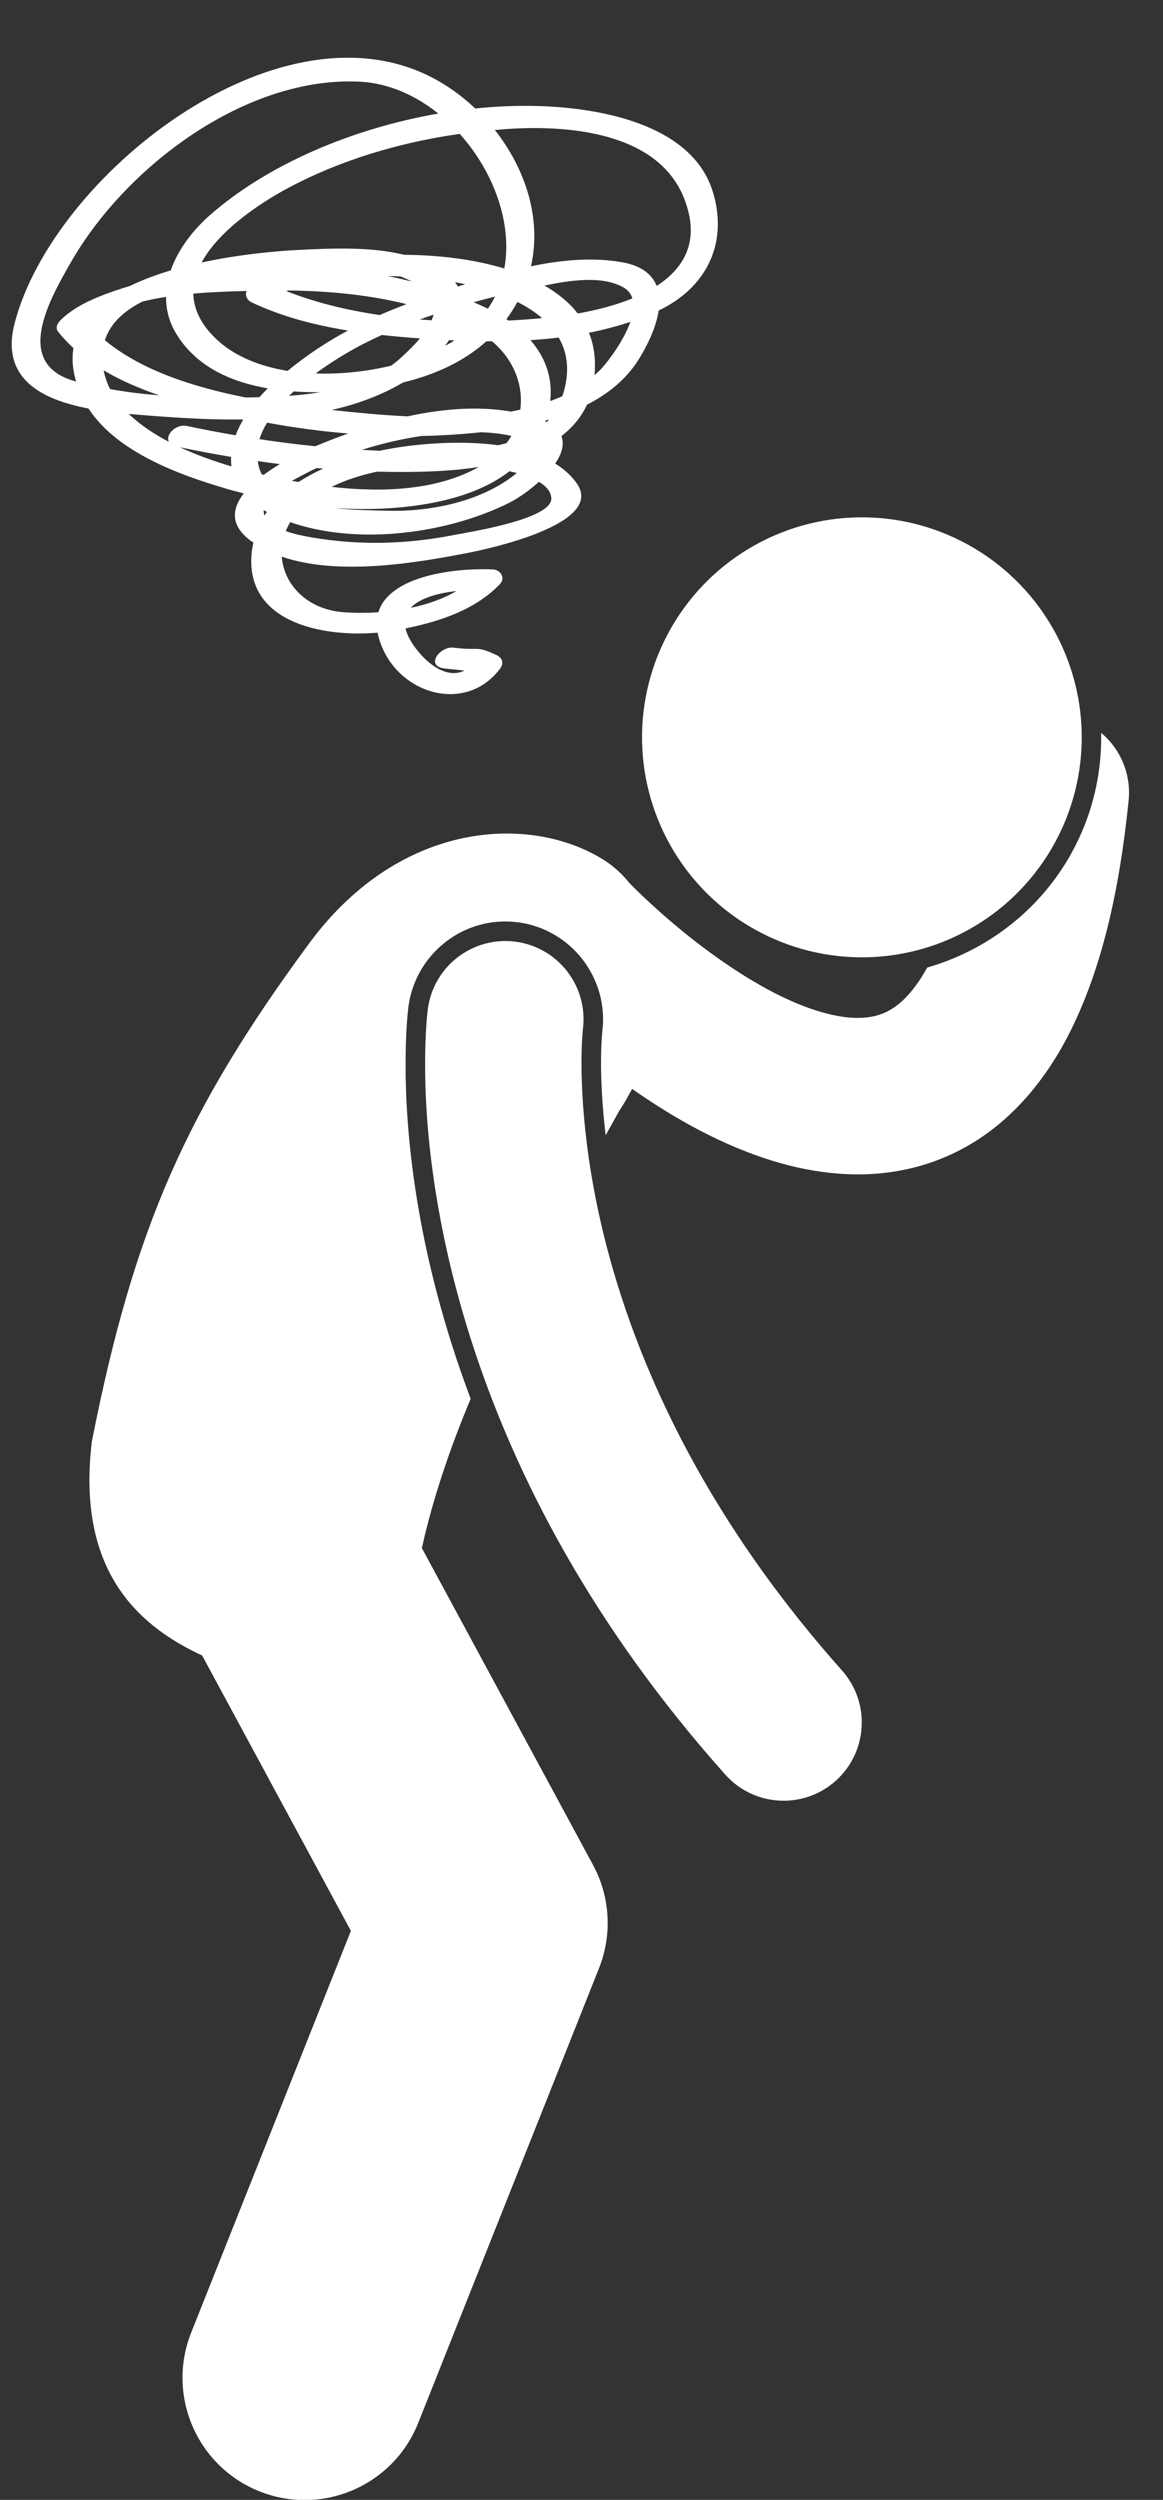
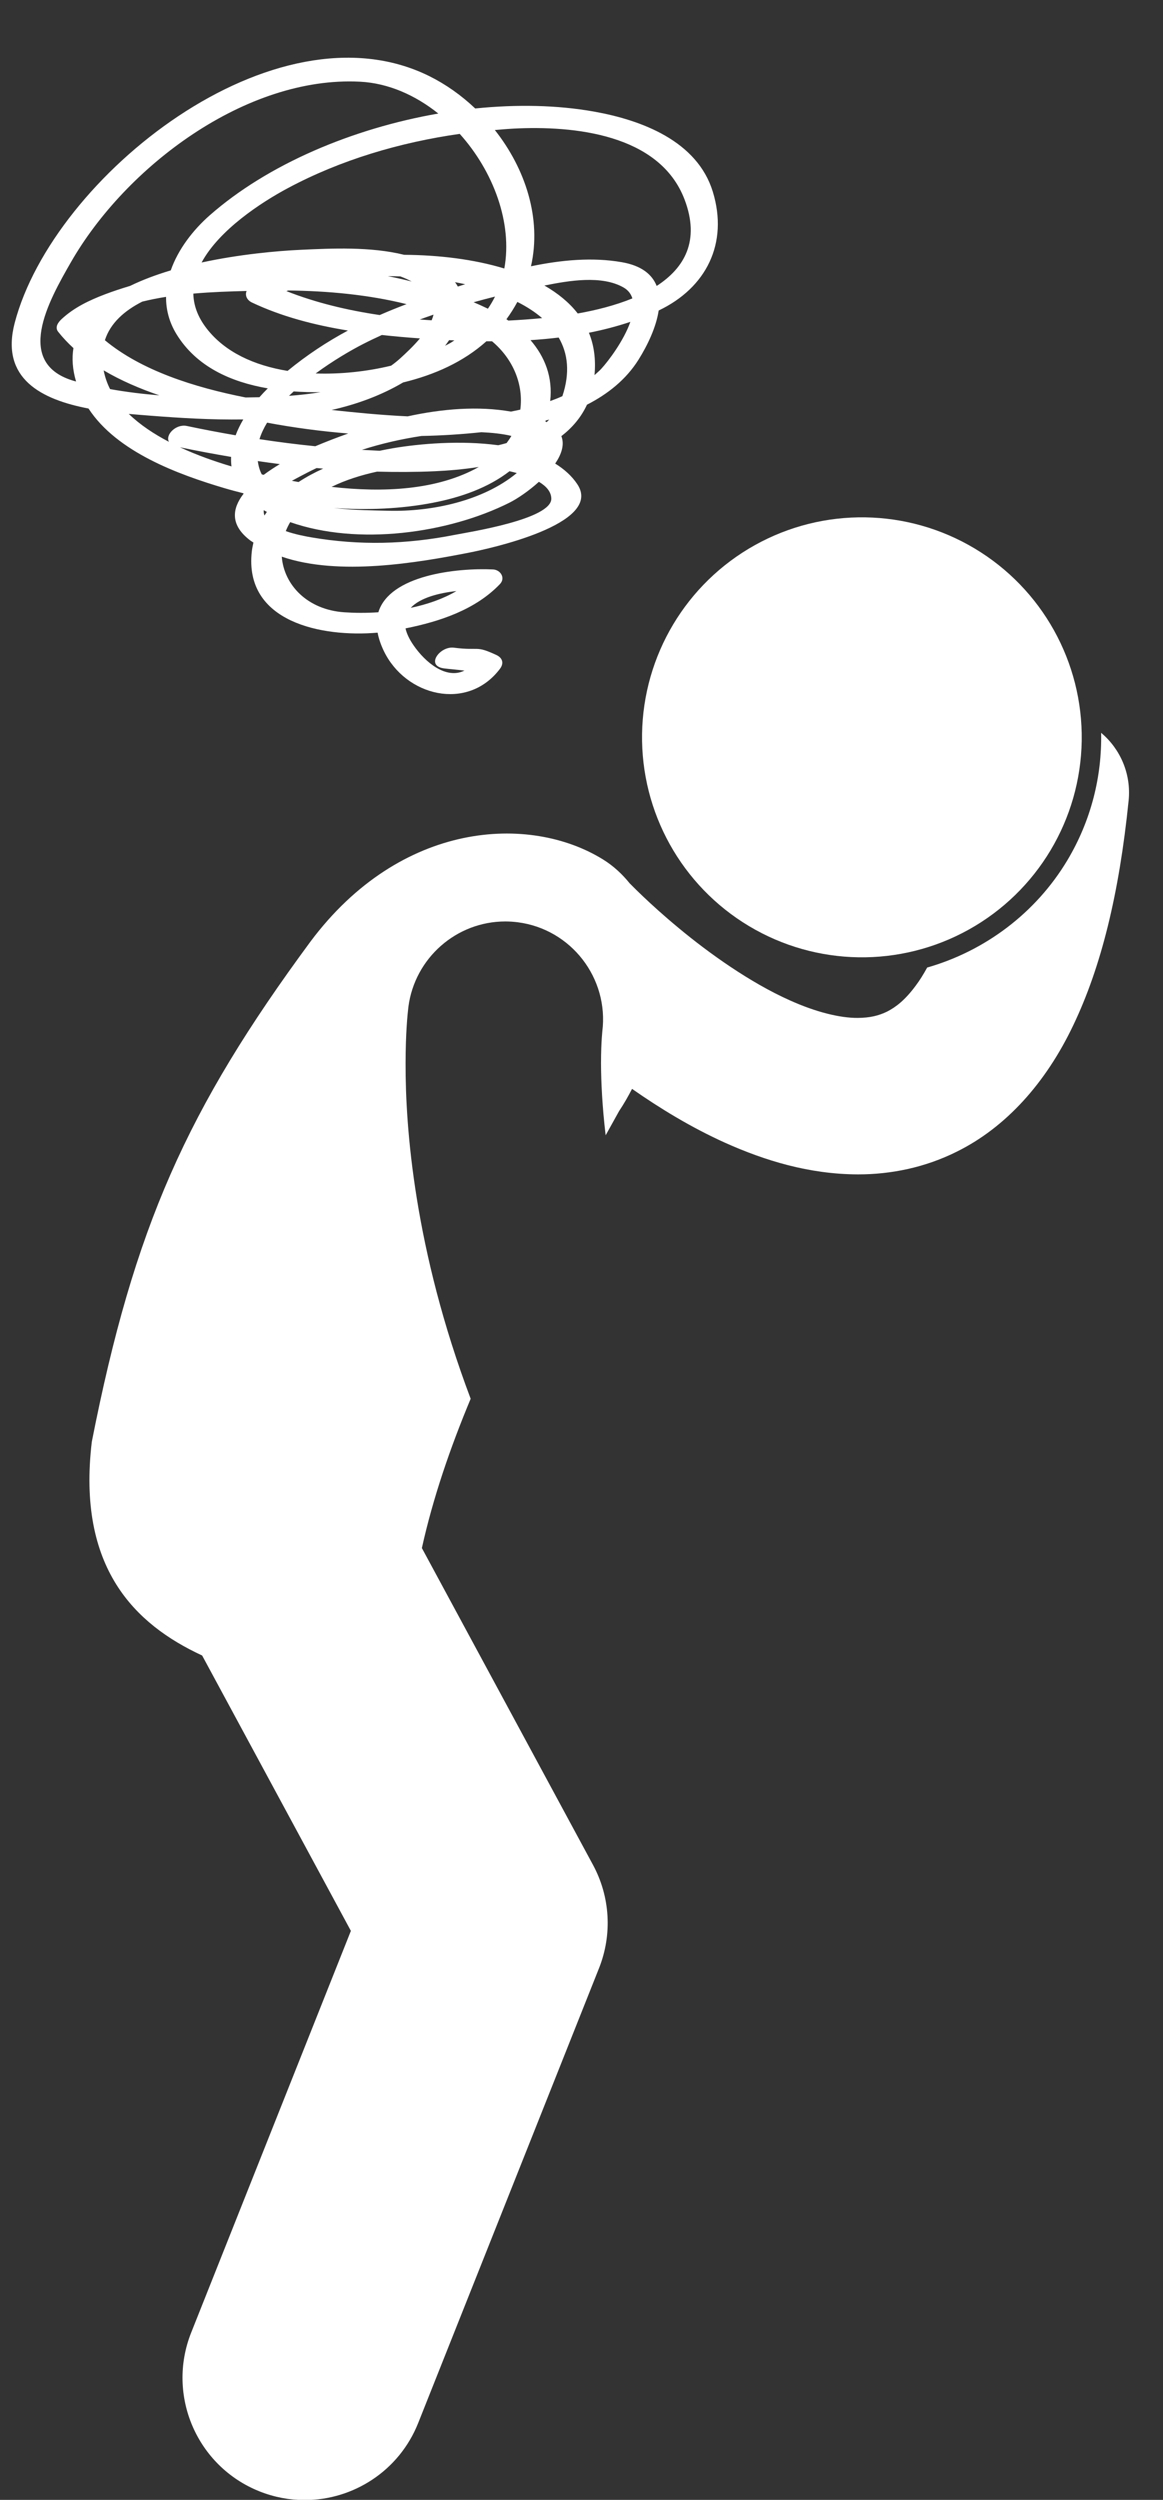
<svg xmlns="http://www.w3.org/2000/svg" fill="#ffffff" height="255.6" preserveAspectRatio="xMidYMid meet" version="1" viewBox="-1.2 -5.9 119.0 255.6" width="119" zoomAndPan="magnify">
  <rect x="-1.2" y="-5.9" width="119.0" height="255.6" fill="#333333" stroke="none" />
  <g id="change1_1">
    <ellipse cx="86.99" cy="69.482" fill="inherit" rx="22.493" ry="22.496" transform="rotate(-59.108 86.995 69.485)" />
    <path d="M40.589,97.041c0.648-4.98,4.909-8.727,9.914-8.727c0.43,0,0.865,0.029,1.293,0.085c5.448,0.708,9.32,5.719,8.633,11.17 c-0.014,0.155-0.031,0.341-0.049,0.606c-0.037,0.539-0.083,1.441-0.083,2.673c0.009,1.873,0.122,4.358,0.474,7.33 c0.473-0.846,0.934-1.674,1.377-2.479c0.488-0.728,0.92-1.49,1.325-2.267c2.819,1.967,6.003,3.924,9.544,5.521 c4.043,1.808,8.563,3.206,13.555,3.222c0.019,0,0.039,0,0.059,0c3.295,0,6.808-0.688,10.093-2.336 c5.002-2.479,9.084-7.004,11.897-12.918c2.846-5.952,4.69-13.4,5.662-22.972c0.275-2.731-0.859-5.279-2.813-6.923 c0.09,4.438-1.016,8.951-3.457,13.034c-3.227,5.389-8.422,9.272-14.343,10.967c-0.394,0.722-0.787,1.342-1.171,1.851 c-1.113,1.505-2.06,2.207-2.928,2.651c-0.877,0.428-1.775,0.639-3,0.647c-1.811,0.017-4.319-0.6-6.989-1.812 c-4.013-1.791-8.251-4.809-11.321-7.364c-1.544-1.275-2.81-2.432-3.667-3.247c-0.431-0.407-0.758-0.731-0.969-0.942 c-0.107-0.106-0.183-0.184-0.228-0.229c-0.039-0.041-0.039-0.041-0.039-0.041c-0.038-0.04-0.08-0.074-0.119-0.113 c-0.767-0.95-1.664-1.788-2.734-2.451c-7.479-4.634-20.679-3.998-29.945,8.407c-12.641,17.132-18.044,29.188-22.366,51.131 c-1.532,12.883,4.405,18.666,11.29,21.852l15.219,28.155l-16.34,41.073c-2.552,6.414,0.579,13.684,6.993,16.236 c1.517,0.603,3.08,0.889,4.618,0.889c4.97,0,9.668-2.983,11.617-7.882l18.502-46.501c1.369-3.445,1.145-7.305-0.619-10.565 l-17.507-32.389c1.131-5.116,2.896-10.253,4.992-15.267c-5.76-15.259-6.682-27.73-6.659-34.275 C40.3,99.741,40.501,97.753,40.589,97.041z" fill="inherit" />
-     <path d="M78.982,178.215c1.895,0.001,3.795-0.668,5.32-2.028c3.297-2.942,3.586-7.999,0.646-11.296 c-24.324-27.311-26.61-52.782-26.65-62.044c0-1.263,0.045-2.214,0.086-2.811c0.021-0.299,0.039-0.51,0.052-0.625 c0.005-0.043,0.008-0.073,0.009-0.091c0.552-4.371-2.533-8.369-6.906-8.938c-4.381-0.567-8.395,2.521-8.964,6.903 c-0.039,0.303-0.276,2.266-0.276,5.562c-0.039,11.944,3.25,41.943,30.709,72.692C74.587,177.312,76.78,178.215,78.982,178.215z" fill="inherit" />
    <path d="M7.858,35.871c2.907,4.457,9.21,6.747,13.926,8.146c0.626,0.186,1.268,0.351,1.909,0.515 c0.012,0.016,0.021,0.031,0.034,0.046c-1.19,1.53-1.406,3.222,0.71,4.803c0.094,0.07,0.199,0.125,0.295,0.192 c-0.064,0.297-0.131,0.594-0.166,0.909c-0.814,7.253,7.189,8.798,12.871,8.304c0.104,0.559,0.301,1.163,0.609,1.816 c2.22,4.701,8.607,6.266,11.912,1.877c0.434-0.576,0.256-1.12-0.379-1.414c-2.168-1.005-1.672-0.4-4.336-0.743 c-1.432-0.184-2.953,1.868-1,2.119c0.529,0.068,1.328,0.126,2.079,0.225c-1.864,0.918-3.987-0.811-5.217-2.6 c-0.439-0.639-0.698-1.208-0.813-1.717c3.51-0.7,7.17-1.917,9.666-4.535c0.59-0.619,0.057-1.456-0.715-1.492 c-3.748-0.174-10.57,0.589-11.729,4.38c-1.227,0.082-2.416,0.074-3.49,0.001c-3.783-0.258-6.172-2.807-6.393-5.688 c5.828,2.012,13.911,0.623,19.224-0.423c1.761-0.347,13.751-2.875,11.018-6.982c-0.572-0.86-1.355-1.548-2.264-2.112 c0.649-0.957,0.972-1.942,0.63-2.804c1.111-0.856,2.018-1.914,2.621-3.215c2.13-1.089,3.994-2.565,5.27-4.596 c0.949-1.513,1.813-3.345,2.067-5.035c4.876-2.322,7.152-6.867,5.541-12.138c-1.591-5.204-7.304-7.333-12.14-8.197 c-3.781-0.676-7.941-0.754-12.173-0.321c-1.417-1.344-3.012-2.473-4.7-3.309C26.948-5.927,4.239,12.147,0.308,27.101 C-1.202,32.842,3.086,34.957,7.858,35.871z M45.502,54.533c-1.383,0.815-3.004,1.365-4.677,1.717 C41.774,55.226,43.687,54.73,45.502,54.533z M45.841,7.788c3.449,3.836,5.417,9.119,4.562,13.766 c-3.118-0.947-6.704-1.377-10.249-1.401c-3.454-0.853-7.431-0.657-10.586-0.511c-2.387,0.111-6.244,0.454-10.141,1.298 c1.807-3.347,6.096-6.145,8.842-7.612C33.661,10.447,39.732,8.653,45.841,7.788z M56.345,34.605 c-0.402,0.185-0.824,0.346-1.249,0.503c0.278-2.423-0.535-4.522-2.015-6.231c0.964-0.061,1.926-0.149,2.884-0.265 C56.919,30.245,57.136,32.234,56.345,34.605z M31.098,32.285c1.757-1.292,3.554-2.343,4.864-3.015 c0.626-0.321,1.266-0.624,1.911-0.919c1.308,0.142,2.612,0.259,3.898,0.348c-0.69,0.823-1.474,1.542-1.99,2.016 c-0.304,0.278-0.626,0.533-0.958,0.773C36.368,32.08,33.695,32.375,31.098,32.285z M28.29,23.8 c4.001,0.046,8.171,0.417,12.109,1.396c-0.932,0.353-1.848,0.722-2.745,1.116c-3.347-0.491-6.598-1.279-9.547-2.447 C28.166,23.843,28.23,23.822,28.29,23.8z M48.724,25.664c-0.475-0.232-0.967-0.449-1.462-0.663c0.729-0.202,1.46-0.395,2.19-0.578 C49.241,24.848,48.998,25.262,48.724,25.664z M43.16,26.269c-0.047,0.193-0.113,0.388-0.195,0.582 c-0.405-0.024-0.809-0.051-1.214-0.083C42.219,26.597,42.688,26.43,43.16,26.269z M44.754,28.879 c0.179,0.009,0.358,0.017,0.538,0.025c-0.133,0.084-0.254,0.174-0.392,0.254c-0.175,0.103-0.374,0.196-0.56,0.295 C44.485,29.266,44.621,29.073,44.754,28.879z M50.815,26.877c-0.065-0.045-0.132-0.092-0.198-0.136 c0.406-0.551,0.779-1.142,1.121-1.771c0.955,0.48,1.809,1.032,2.535,1.657C53.15,26.735,51.995,26.819,50.815,26.877z M45.647,23.399c-0.089-0.151-0.173-0.302-0.29-0.447c0.351,0.064,0.697,0.133,1.041,0.208 C46.146,23.239,45.896,23.319,45.647,23.399z M40.929,22.884c-0.805-0.203-1.62-0.386-2.448-0.55 c0.425,0.002,0.852,0.011,1.279,0.026C40.17,22.512,40.561,22.686,40.929,22.884z M24.034,23.851 c-0.188,0.436,0.023,0.932,0.543,1.178c3.031,1.438,6.396,2.309,9.826,2.866c-2.146,1.153-4.199,2.502-6.177,4.127 c-3.384-0.549-6.407-1.902-8.296-4.353c-0.924-1.198-1.324-2.39-1.348-3.549C20.48,23.952,22.347,23.893,24.034,23.851z M31.61,34.197c-1.069,0.177-2.156,0.295-3.238,0.375c0.156-0.152,0.316-0.301,0.479-0.45 C29.777,34.186,30.701,34.209,31.61,34.197z M43.283,42.282c1.393-0.062,2.94-0.193,4.511-0.437 c-4.25,2.389-9.795,2.634-15.068,2.036c1.445-0.711,3.037-1.206,4.654-1.559C39.35,42.374,41.319,42.37,43.283,42.282z M29.349,43.385c-0.228-0.041-0.457-0.079-0.682-0.122c0.584-0.329,1.156-0.615,1.605-0.853c0.303-0.16,0.615-0.304,0.923-0.454 c0.225,0.02,0.449,0.039,0.673,0.058C30.985,42.411,30.139,42.868,29.349,43.385z M25.349,39.003 c0.178-0.57,0.445-1.134,0.78-1.688c2.739,0.514,5.515,0.882,8.304,1.108c-1.174,0.416-2.303,0.855-3.371,1.303 C29.152,39.535,27.247,39.292,25.349,39.003z M27.432,41.552c-0.559,0.337-1.121,0.705-1.65,1.099 c-0.065-0.016-0.13-0.031-0.195-0.046c-0.215-0.403-0.341-0.866-0.413-1.363C25.925,41.351,26.677,41.457,27.432,41.552z M43.087,45.506c2.889-0.556,5.667-1.54,7.848-3.226c0.254,0.058,0.502,0.12,0.744,0.186c-3.479,2.874-8.731,3.964-13.102,3.856 c-1.359-0.034-3.462-0.034-5.605-0.282C36.39,46.269,39.819,46.135,43.087,45.506z M50.636,39.401 c-0.279,0.081-0.566,0.154-0.857,0.222c-3.837-0.519-8.029-0.16-10.779,0.307c-0.439,0.074-0.891,0.163-1.348,0.258 c-0.484-0.024-0.936-0.048-1.338-0.067c-0.16-0.007-0.322-0.02-0.482-0.029c1.991-0.638,4.041-1.105,6.096-1.417 c2.052-0.038,4.098-0.168,6.129-0.384c1.045,0.047,2.148,0.158,3.07,0.379C50.982,38.92,50.815,39.163,50.636,39.401z M51.075,36.183c-3.371-0.589-7.021-0.284-10.566,0.487c-2.881-0.136-5.586-0.416-7.779-0.652c2.59-0.584,5.063-1.486,7.318-2.814 c3.207-0.778,6.158-2.093,8.518-4.206c0.194,0.001,0.39,0,0.584,0c2.208,1.856,3.223,4.471,2.889,6.985 C51.719,36.05,51.402,36.125,51.075,36.183z M54.505,23.294c2.531-0.509,5.869-1.072,8.097,0.2 c0.484,0.276,0.763,0.665,0.905,1.116c-1.78,0.726-3.746,1.215-5.592,1.542C57.041,25.023,55.872,24.081,54.505,23.294z M15.791,24.452c-0.009,1.282,0.307,2.58,1.081,3.836c2.032,3.296,5.542,4.87,9.329,5.52c-0.299,0.296-0.585,0.598-0.857,0.907 c-0.48,0.011-0.952,0.018-1.418,0.024c-5.24-1.034-10.658-2.75-14.394-5.852c0.563-1.759,2.003-3.023,3.825-3.948 C14.152,24.743,14.967,24.582,15.791,24.452z M15.109,34.524c-1.695-0.138-3.385-0.342-5.048-0.642 c-0.304-0.602-0.526-1.24-0.655-1.915C11.171,33.015,13.12,33.842,15.109,34.524z M11.976,36.419 c0.787,0.072,1.545,0.13,2.245,0.185c3.014,0.236,6.234,0.43,9.472,0.382c-0.313,0.537-0.582,1.078-0.783,1.622 c-1.674-0.288-3.342-0.606-4.998-0.955c-1.1-0.231-2.226,0.901-1.824,1.623C14.558,38.479,13.128,37.534,11.976,36.419z M17.214,39.833c1.733,0.361,3.48,0.687,5.234,0.983c-0.015,0.328-0.002,0.652,0.039,0.972 C20.835,41.299,18.991,40.658,17.214,39.833z M25.784,46.262c0.101,0.061,0.215,0.118,0.322,0.177 c-0.084,0.121-0.168,0.244-0.246,0.369C25.798,46.638,25.769,46.457,25.784,46.262z M45.333,48.787 c-4.938,0.972-9.734,1.103-14.697,0.251c-0.553-0.095-1.607-0.287-2.594-0.634c0.123-0.31,0.273-0.616,0.452-0.918 c6.94,2.431,16.155,1.154,22.425-1.985c0.813-0.407,1.978-1.19,3.023-2.139c0.764,0.456,1.246,1.015,1.27,1.7 C55.285,47.191,46.757,48.507,45.333,48.787z M53.251,40.404c-0.003-0.001-0.006-0.002-0.008-0.003 c0.003-0.001,0.006-0.003,0.01-0.004C53.252,40.399,53.251,40.402,53.251,40.404z M54.737,37.262 c-0.044-0.022-0.088-0.045-0.134-0.066c0.012-0.033,0.023-0.067,0.034-0.1c0.119-0.033,0.24-0.064,0.359-0.1 C54.912,37.086,54.828,37.176,54.737,37.262z M60.321,31.811c-0.213,0.231-0.457,0.43-0.69,0.642 c0.149-1.622-0.053-3.066-0.573-4.331c1.44-0.286,2.86-0.65,4.244-1.116C62.622,28.943,61.05,31.02,60.321,31.811z M68.841,14.486 c1.616,4.23-0.016,7.017-2.849,8.851c-0.464-1.172-1.541-2.077-3.572-2.43c-3.002-0.523-6.169-0.229-9.289,0.42 c1.108-4.902-0.579-9.987-3.698-13.933c0.643-0.053,1.285-0.112,1.924-0.145C57.517,6.932,66.286,7.804,68.841,14.486z M6.042,20.934c5.622-9.811,17.923-19.075,29.592-18.481c2.908,0.148,5.67,1.381,8.014,3.257 C34.9,7.229,26.22,10.876,20.251,16.122c-1.701,1.496-3.227,3.473-3.979,5.624c-1.466,0.438-2.877,0.961-4.16,1.586 c-0.874,0.263-1.731,0.543-2.555,0.855c-1.605,0.609-3.172,1.35-4.442,2.528c-0.351,0.325-0.739,0.832-0.363,1.308 c0.475,0.6,1.001,1.152,1.563,1.669c-0.17,1.032-0.101,2.166,0.268,3.414c-0.025-0.007-0.052-0.012-0.077-0.019 C0.114,31.329,3.813,24.823,6.042,20.934z" fill="inherit" />
  </g>
</svg>